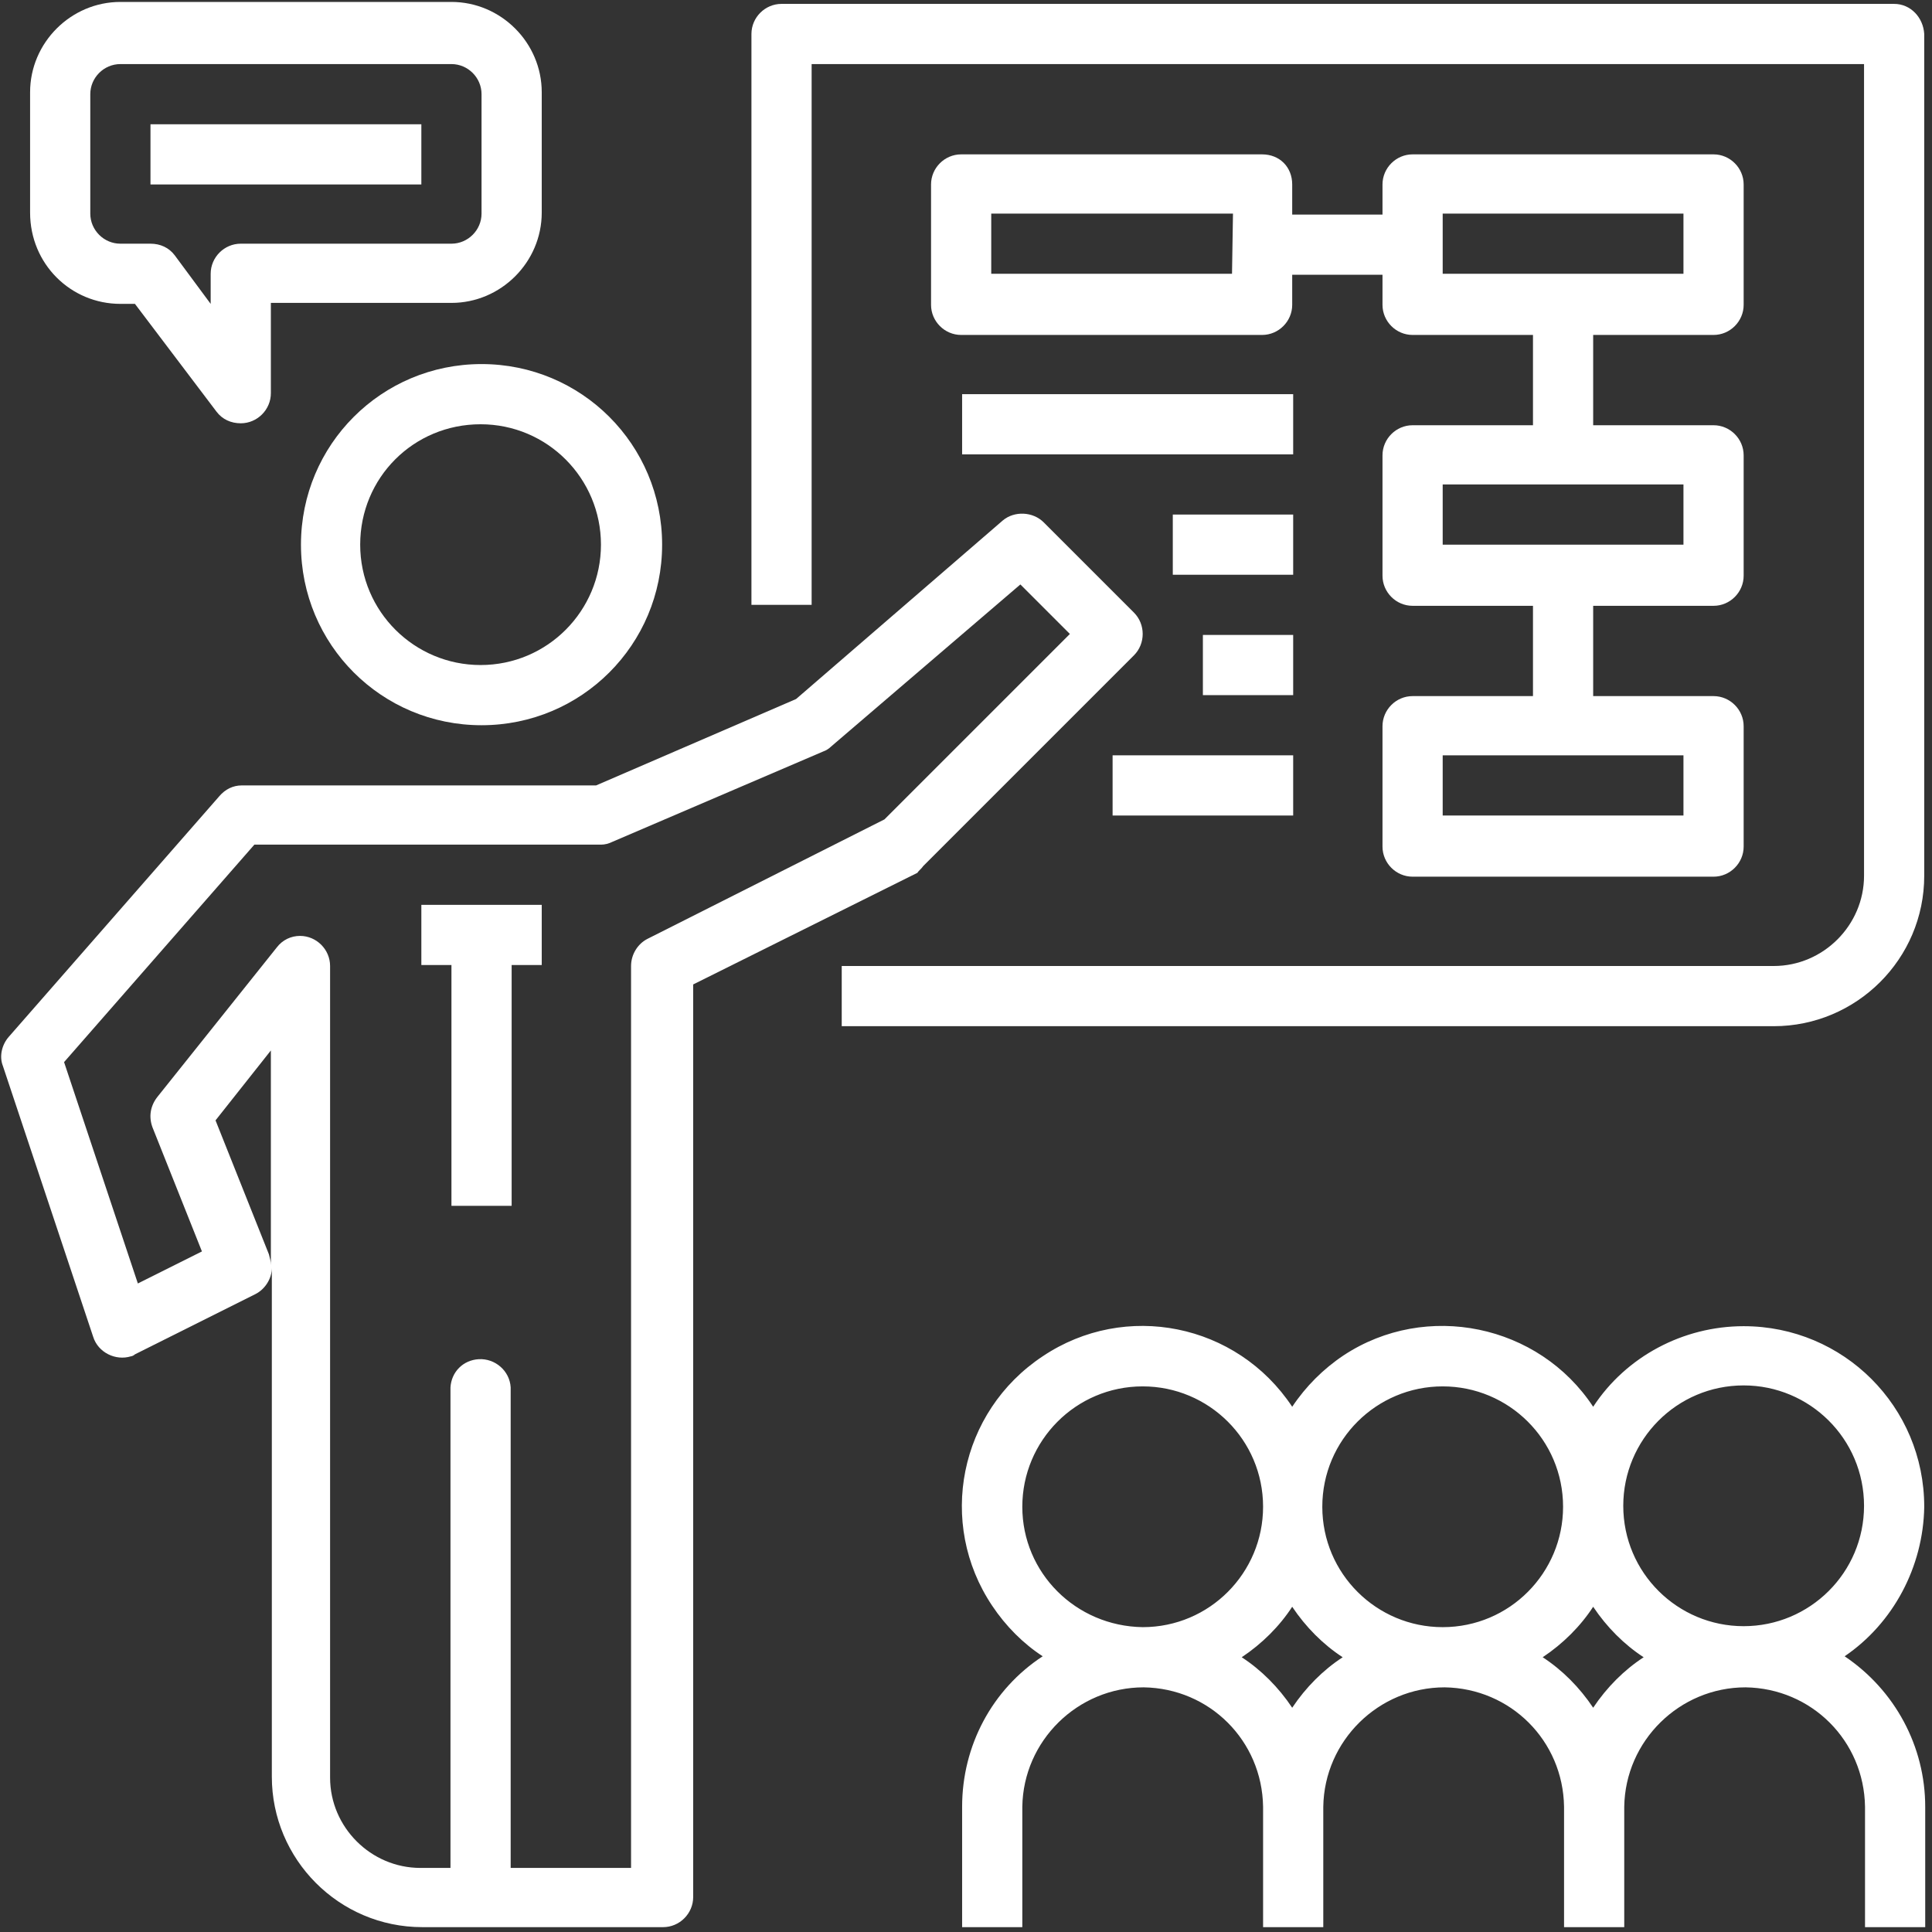
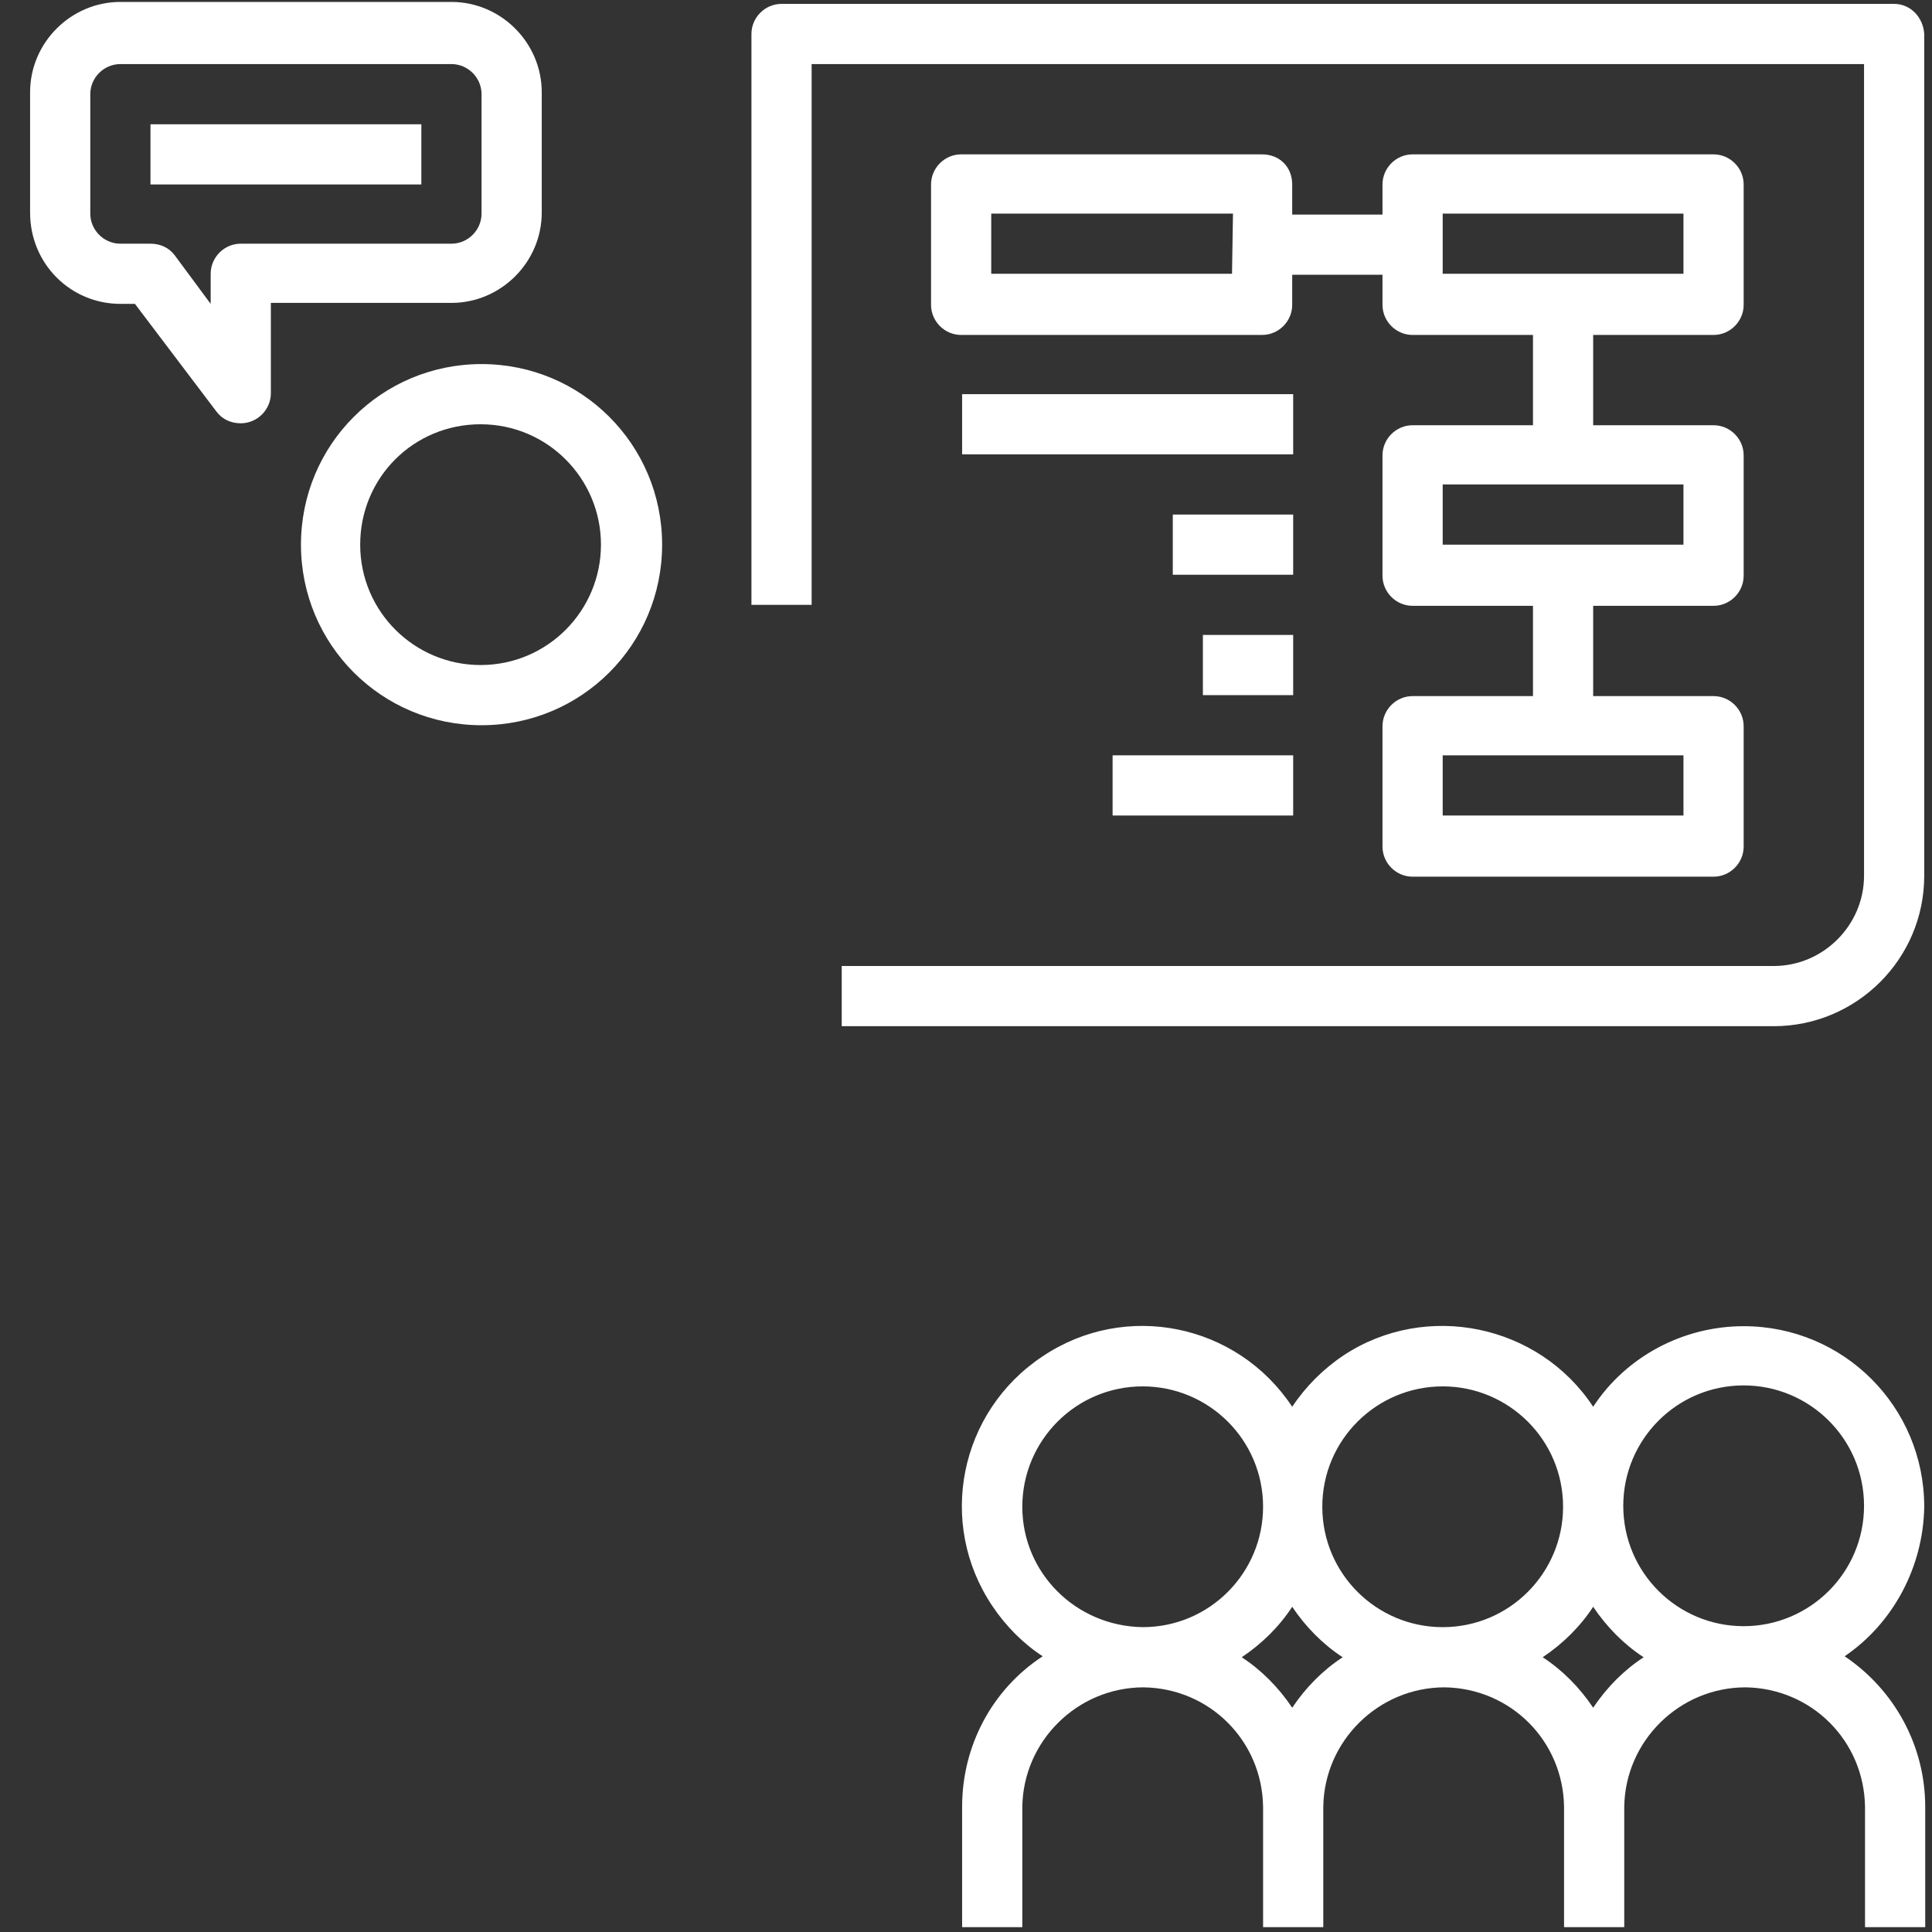
<svg xmlns="http://www.w3.org/2000/svg" height="199" viewBox="0 0 199 199" width="199">
  <rect x="0" y="0" width="199" height="199" fill="#333333" stroke="none" />
  <g fill="#fff">
    <path d="m31 56.1c0 10.3 8.3 18.6 18.6 18.6s18.6-8.3 18.6-18.6-8.3-18.6-18.6-18.6-18.6 8.3-18.6 18.6zm30.9 0c0 6.8-5.5 12.4-12.4 12.4-6.8 0-12.4-5.5-12.4-12.4s5.5-12.4 12.4-12.4 12.4 5.6 12.4 12.4z" />
-     <path d="m95.1 89.2 21.7-21.7c1.2-1.2 1.2-3.2 0-4.4l-9.3-9.3c-1.1-1.1-3-1.2-4.2-.2l-21.3 18.4-20.6 8.9h-36.5c-.9 0-1.7.4-2.3 1.1l-21.7 24.8c-.7.8-1 2-.6 3l9.3 27.9c.5 1.6 2.3 2.5 3.9 2 .1 0 .3-.1.4-.2l12.4-6.2c1-.5 1.7-1.6 1.7-2.7v52.4c0 8.5 6.9 15.5 15.5 15.5h24.8c1.7 0 3.1-1.4 3.1-3.1v-94l23.1-11.5c.1-.2.4-.4.6-.7zm-67.2 41.1c0-.4-.1-.7-.2-1.1l-5.5-13.8 5.7-7.2zm38.8-33.6c-1 .5-1.7 1.6-1.7 2.8v92.9h-12.4v-49.5c-.1-1.7-1.6-3-3.3-2.9-1.6.1-2.8 1.3-2.9 2.9v49.5h-3.1c-5.1 0-9.3-4.2-9.3-9.3v-83.6c0-1.7-1.4-3.1-3.1-3.1-.9 0-1.8.4-2.4 1.2l-12.3 15.4c-.7.9-.9 2-.5 3.1l5.1 12.8-6.6 3.3-7.6-22.8 19.6-22.4h35.7c.4 0 .8-.1 1.2-.3l21.7-9.3c.3-.1.6-.3.8-.5l19.5-16.7 5.1 5.1-19.1 19.1z" />
-     <path d="m43.4 99.4h3.1v24.8h6.2v-24.8h3.1v-6.2h-12.4z" />
-     <path d="m198.2 155.2c0-10.3-8.3-18.6-18.6-18.6-6.2 0-12.1 3.1-15.5 8.3-5.6-8.5-17.2-10.9-25.7-5.3-2.1 1.4-3.9 3.2-5.3 5.3-5.7-8.6-17.2-10.9-25.7-5.2-8.6 5.7-10.9 17.2-5.2 25.7 1.4 2.1 3.2 3.9 5.2 5.2-5.2 3.4-8.3 9.2-8.3 15.5v12.4h6.2v-12.4c.1-6.8 5.7-12.3 12.5-12.3 6.8.1 12.2 5.5 12.3 12.3v12.4h6.2v-12.4c.1-6.8 5.7-12.3 12.5-12.3 6.8.1 12.2 5.5 12.3 12.3v12.4h6.2v-12.4c.1-6.8 5.7-12.3 12.5-12.3 6.8.1 12.2 5.5 12.3 12.3v12.4h6.2v-12.4c0-6.2-3.1-12-8.3-15.5 5-3.4 8.1-9.2 8.2-15.4zm-49.6-12.4c6.8 0 12.4 5.5 12.4 12.4 0 6.8-5.5 12.4-12.4 12.4-6.8 0-12.4-5.5-12.4-12.4s5.6-12.4 12.4-12.4zm-43.3 12.4c0-6.8 5.5-12.4 12.4-12.4 6.8 0 12.4 5.5 12.4 12.4 0 6.8-5.5 12.4-12.4 12.4-6.9-.1-12.4-5.6-12.4-12.4zm27.8 20.7c-1.4-2.1-3.2-3.9-5.2-5.2 2.1-1.4 3.9-3.2 5.2-5.2 1.4 2.1 3.2 3.9 5.2 5.2-2 1.3-3.8 3.1-5.2 5.2zm31 0c-1.4-2.1-3.2-3.9-5.2-5.2 2.1-1.4 3.9-3.2 5.2-5.2 1.4 2.1 3.2 3.9 5.2 5.2-2 1.3-3.8 3.1-5.2 5.2zm15.5-8.4c-6.8 0-12.4-5.5-12.4-12.4 0-6.8 5.5-12.4 12.4-12.4 6.8 0 12.4 5.5 12.4 12.4s-5.6 12.4-12.4 12.4z" />
+     <path d="m198.2 155.2c0-10.3-8.3-18.6-18.6-18.6-6.2 0-12.1 3.1-15.5 8.3-5.6-8.5-17.2-10.9-25.7-5.3-2.1 1.4-3.9 3.2-5.3 5.3-5.7-8.6-17.2-10.9-25.7-5.2-8.6 5.7-10.9 17.2-5.2 25.7 1.4 2.1 3.2 3.9 5.2 5.2-5.2 3.4-8.3 9.2-8.3 15.5v12.4h6.2v-12.4c.1-6.8 5.7-12.3 12.5-12.3 6.8.1 12.2 5.5 12.3 12.3v12.4h6.2v-12.4c.1-6.8 5.7-12.3 12.5-12.3 6.8.1 12.2 5.5 12.3 12.3v12.4h6.2v-12.4c.1-6.8 5.7-12.3 12.5-12.3 6.8.1 12.2 5.5 12.3 12.3v12.4h6.2v-12.4c0-6.2-3.1-12-8.3-15.5 5-3.4 8.1-9.2 8.2-15.4zm-49.6-12.4c6.8 0 12.4 5.5 12.4 12.4 0 6.8-5.5 12.4-12.4 12.4-6.8 0-12.4-5.5-12.4-12.4s5.6-12.4 12.4-12.4zm-43.3 12.4c0-6.8 5.5-12.4 12.4-12.4 6.8 0 12.4 5.5 12.4 12.4 0 6.8-5.5 12.4-12.4 12.4-6.9-.1-12.4-5.6-12.4-12.4zm27.8 20.7c-1.4-2.1-3.2-3.9-5.2-5.2 2.1-1.4 3.9-3.2 5.2-5.2 1.4 2.1 3.2 3.9 5.2 5.2-2 1.3-3.8 3.1-5.2 5.2m31 0c-1.4-2.1-3.2-3.9-5.2-5.2 2.1-1.4 3.9-3.2 5.2-5.2 1.4 2.1 3.2 3.9 5.2 5.2-2 1.3-3.8 3.1-5.2 5.2zm15.5-8.4c-6.8 0-12.4-5.5-12.4-12.4 0-6.8 5.5-12.4 12.4-12.4 6.8 0 12.4 5.5 12.4 12.4s-5.6 12.4-12.4 12.4z" />
    <path d="m195.1.4h-114.6c-1.7 0-3.1 1.4-3.1 3.1v58.8h6.2v-55.7h108.4v83.6c0 5.1-4.2 9.3-9.3 9.3h-96v6.2h96c8.5 0 15.5-6.9 15.5-15.5v-86.7c-.1-1.7-1.4-3.1-3.1-3.1z" />
    <path d="m130 15.9h-31c-1.7 0-3.1 1.4-3.1 3.1v12.4c0 1.7 1.4 3.1 3.1 3.1h31c1.7 0 3.1-1.4 3.1-3.1v-3.1h9.3v3.1c0 1.7 1.4 3.1 3.1 3.1h12.4v9.3h-12.4c-1.7 0-3.1 1.4-3.1 3.1v12.4c0 1.7 1.4 3.1 3.1 3.1h12.4v9.3h-12.4c-1.7 0-3.1 1.4-3.1 3.1v12.4c0 1.7 1.4 3.1 3.1 3.1h31c1.7 0 3.1-1.4 3.1-3.1v-12.4c0-1.7-1.4-3.1-3.1-3.1h-12.4v-9.3h12.4c1.7 0 3.1-1.4 3.1-3.1v-12.4c0-1.7-1.4-3.1-3.1-3.1h-12.4v-9.3h12.4c1.7 0 3.1-1.4 3.1-3.1v-12.4c0-1.7-1.4-3.1-3.1-3.1h-31c-1.7 0-3.1 1.4-3.1 3.1v3.1h-9.3v-3.1c0-1.8-1.3-3.1-3.1-3.1zm-3.1 12.3h-24.8v-6.2h24.9zm46.5 55.8h-24.8v-6.2h24.8zm0-27.9h-24.8v-6.2h24.8zm-24.8-34.1h24.8v6.2h-24.8z" />
    <path d="m99.1 40.6h34.1v6.2h-34.1z" />
    <path d="m120.8 53h12.4v6.2h-12.4z" />
    <path d="m123.9 65.4h9.3v6.2h-9.3z" />
    <path d="m114.6 77.8h18.6v6.2h-18.6z" />
    <path d="m12.4 31.3h1.5l8.4 11.1c.6.8 1.5 1.2 2.5 1.2 1.7 0 3.1-1.4 3.1-3.1v-9.3h18.6c5.1 0 9.3-4.2 9.3-9.3v-12.4c0-5.1-4.2-9.3-9.3-9.3h-34.1c-5.1 0-9.3 4.2-9.3 9.3v12.4c0 5.3 4.2 9.4 9.3 9.4zm-3.1-21.6c0-1.7 1.4-3.1 3.1-3.1h34.1c1.7 0 3.1 1.4 3.1 3.1v12.3c0 1.7-1.4 3.1-3.1 3.1h-21.7c-1.7 0-3.1 1.4-3.1 3.1v3.1l-3.7-5c-.6-.8-1.5-1.2-2.5-1.2h-3.1c-1.7 0-3.1-1.4-3.1-3.1z" />
    <path d="m15.5 12.8h27.9v6.2h-27.9z" />
  </g>
</svg>